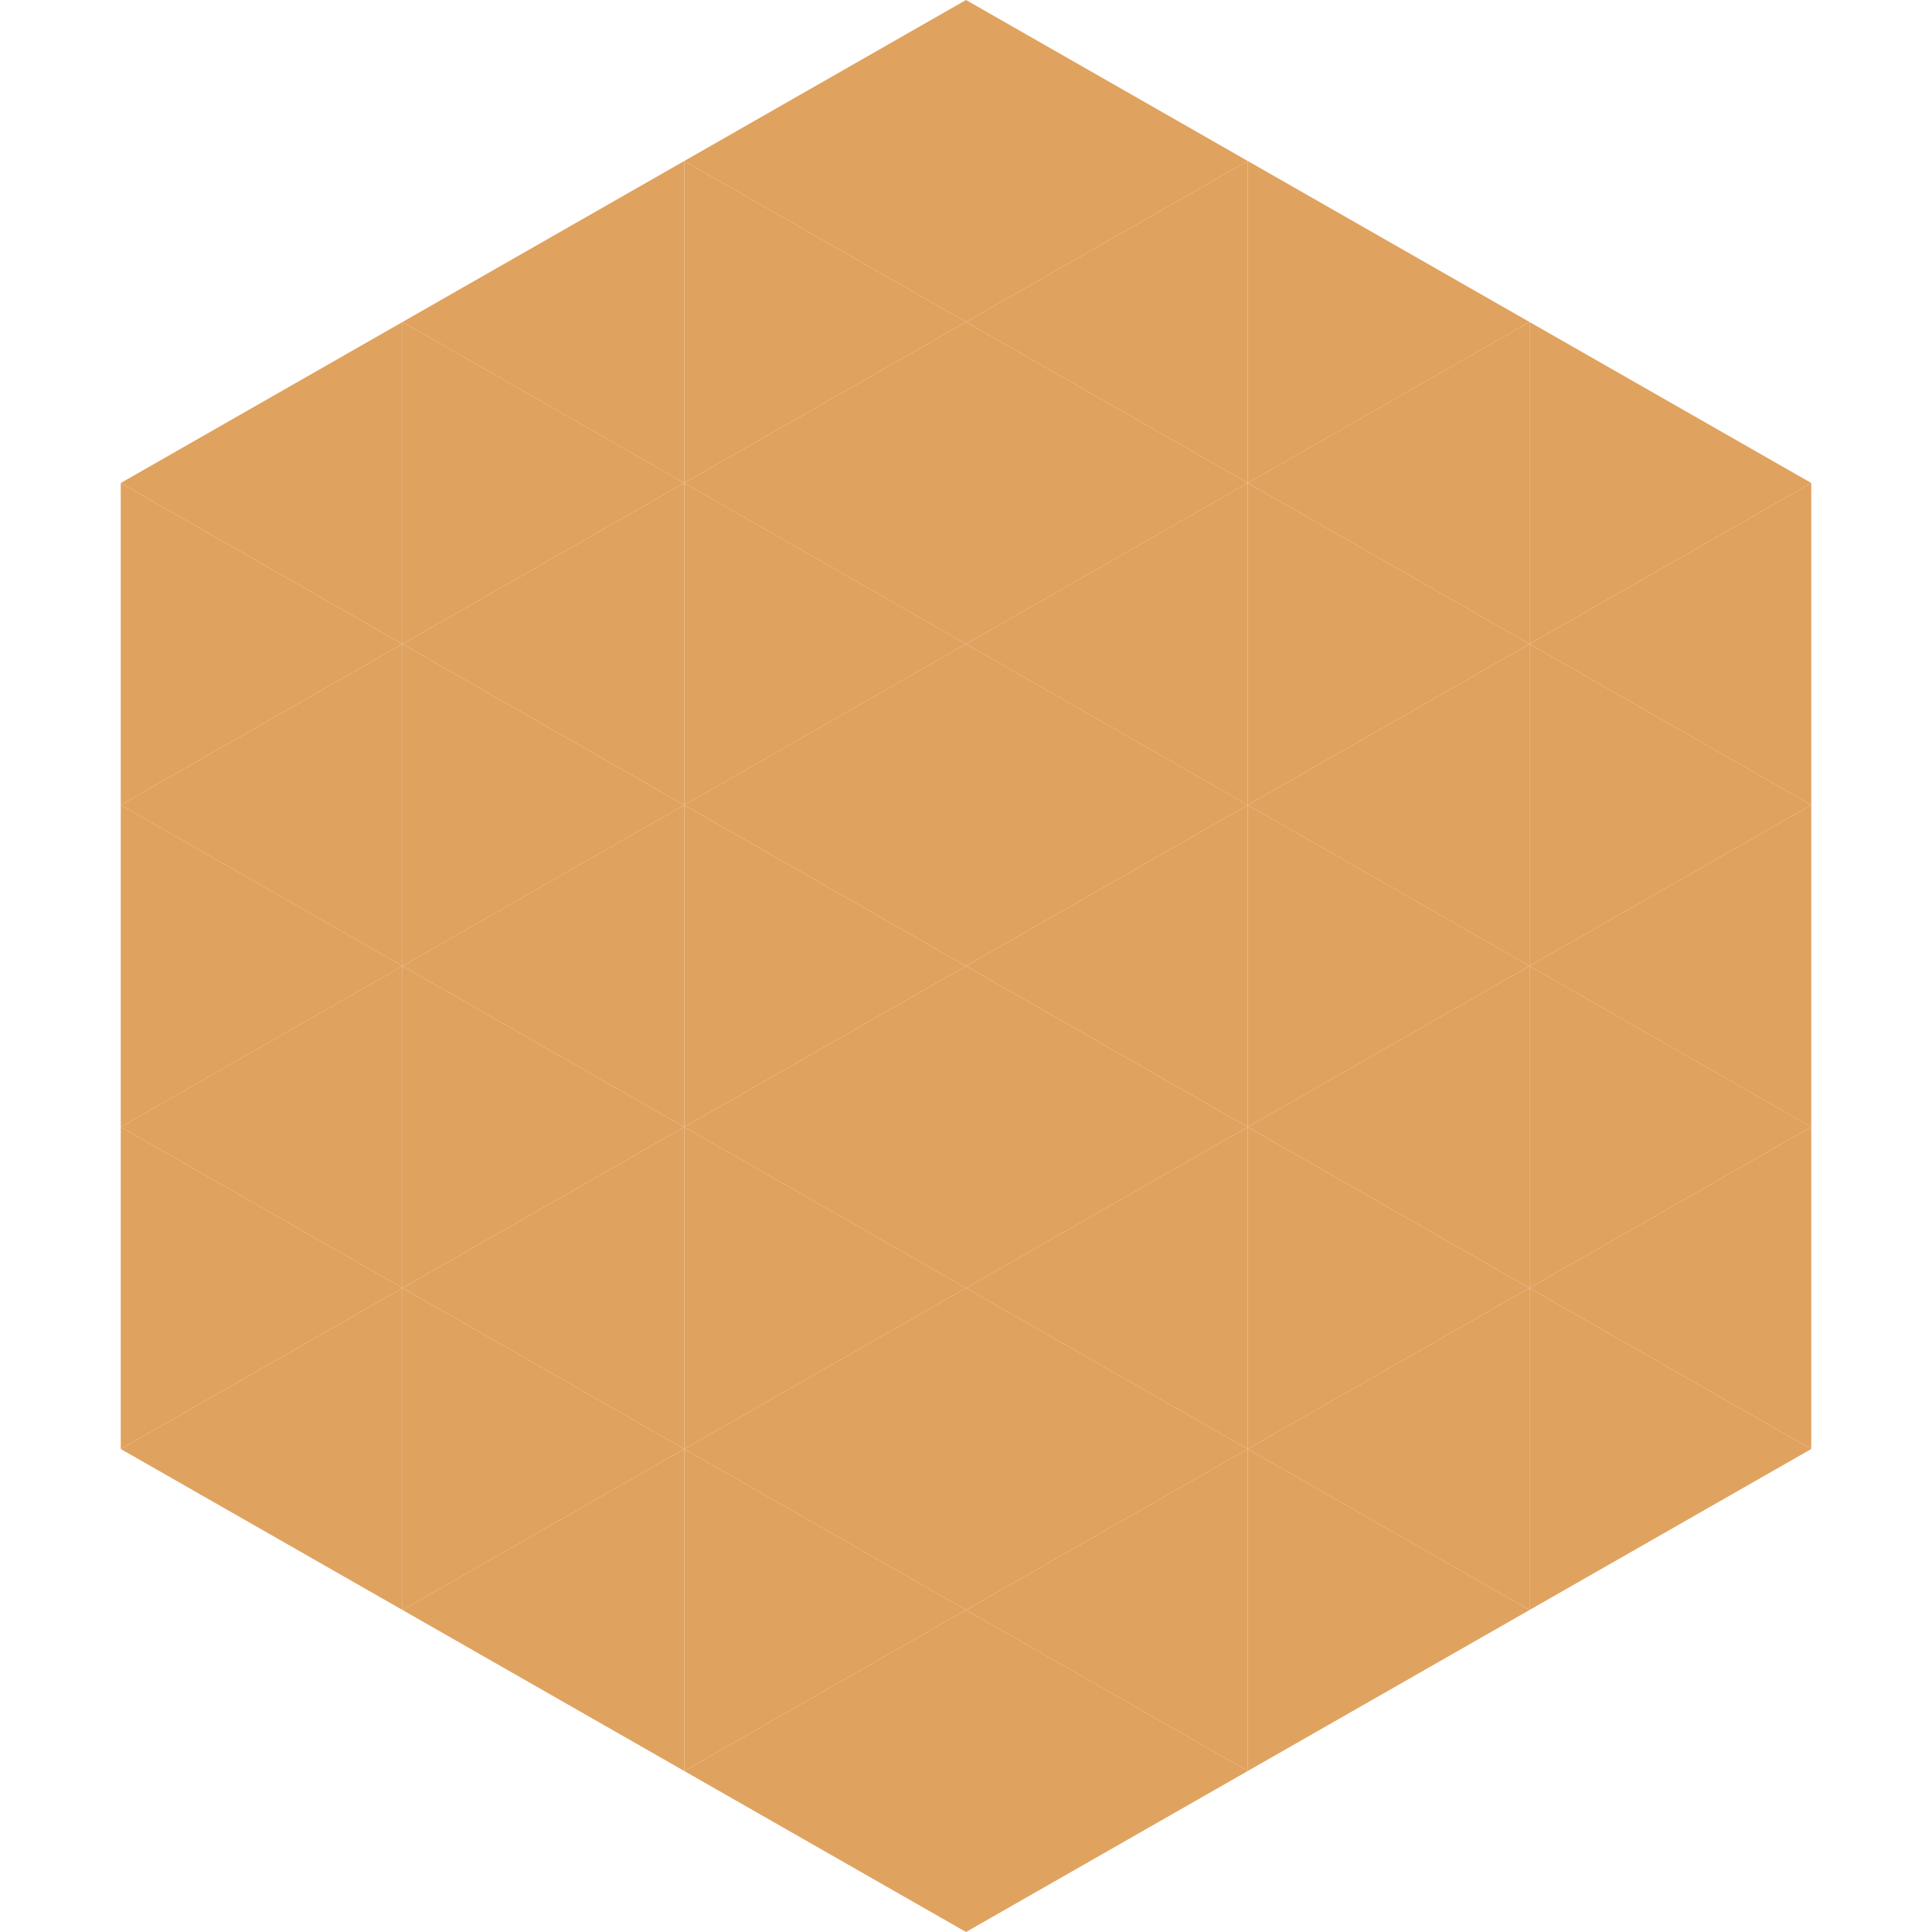
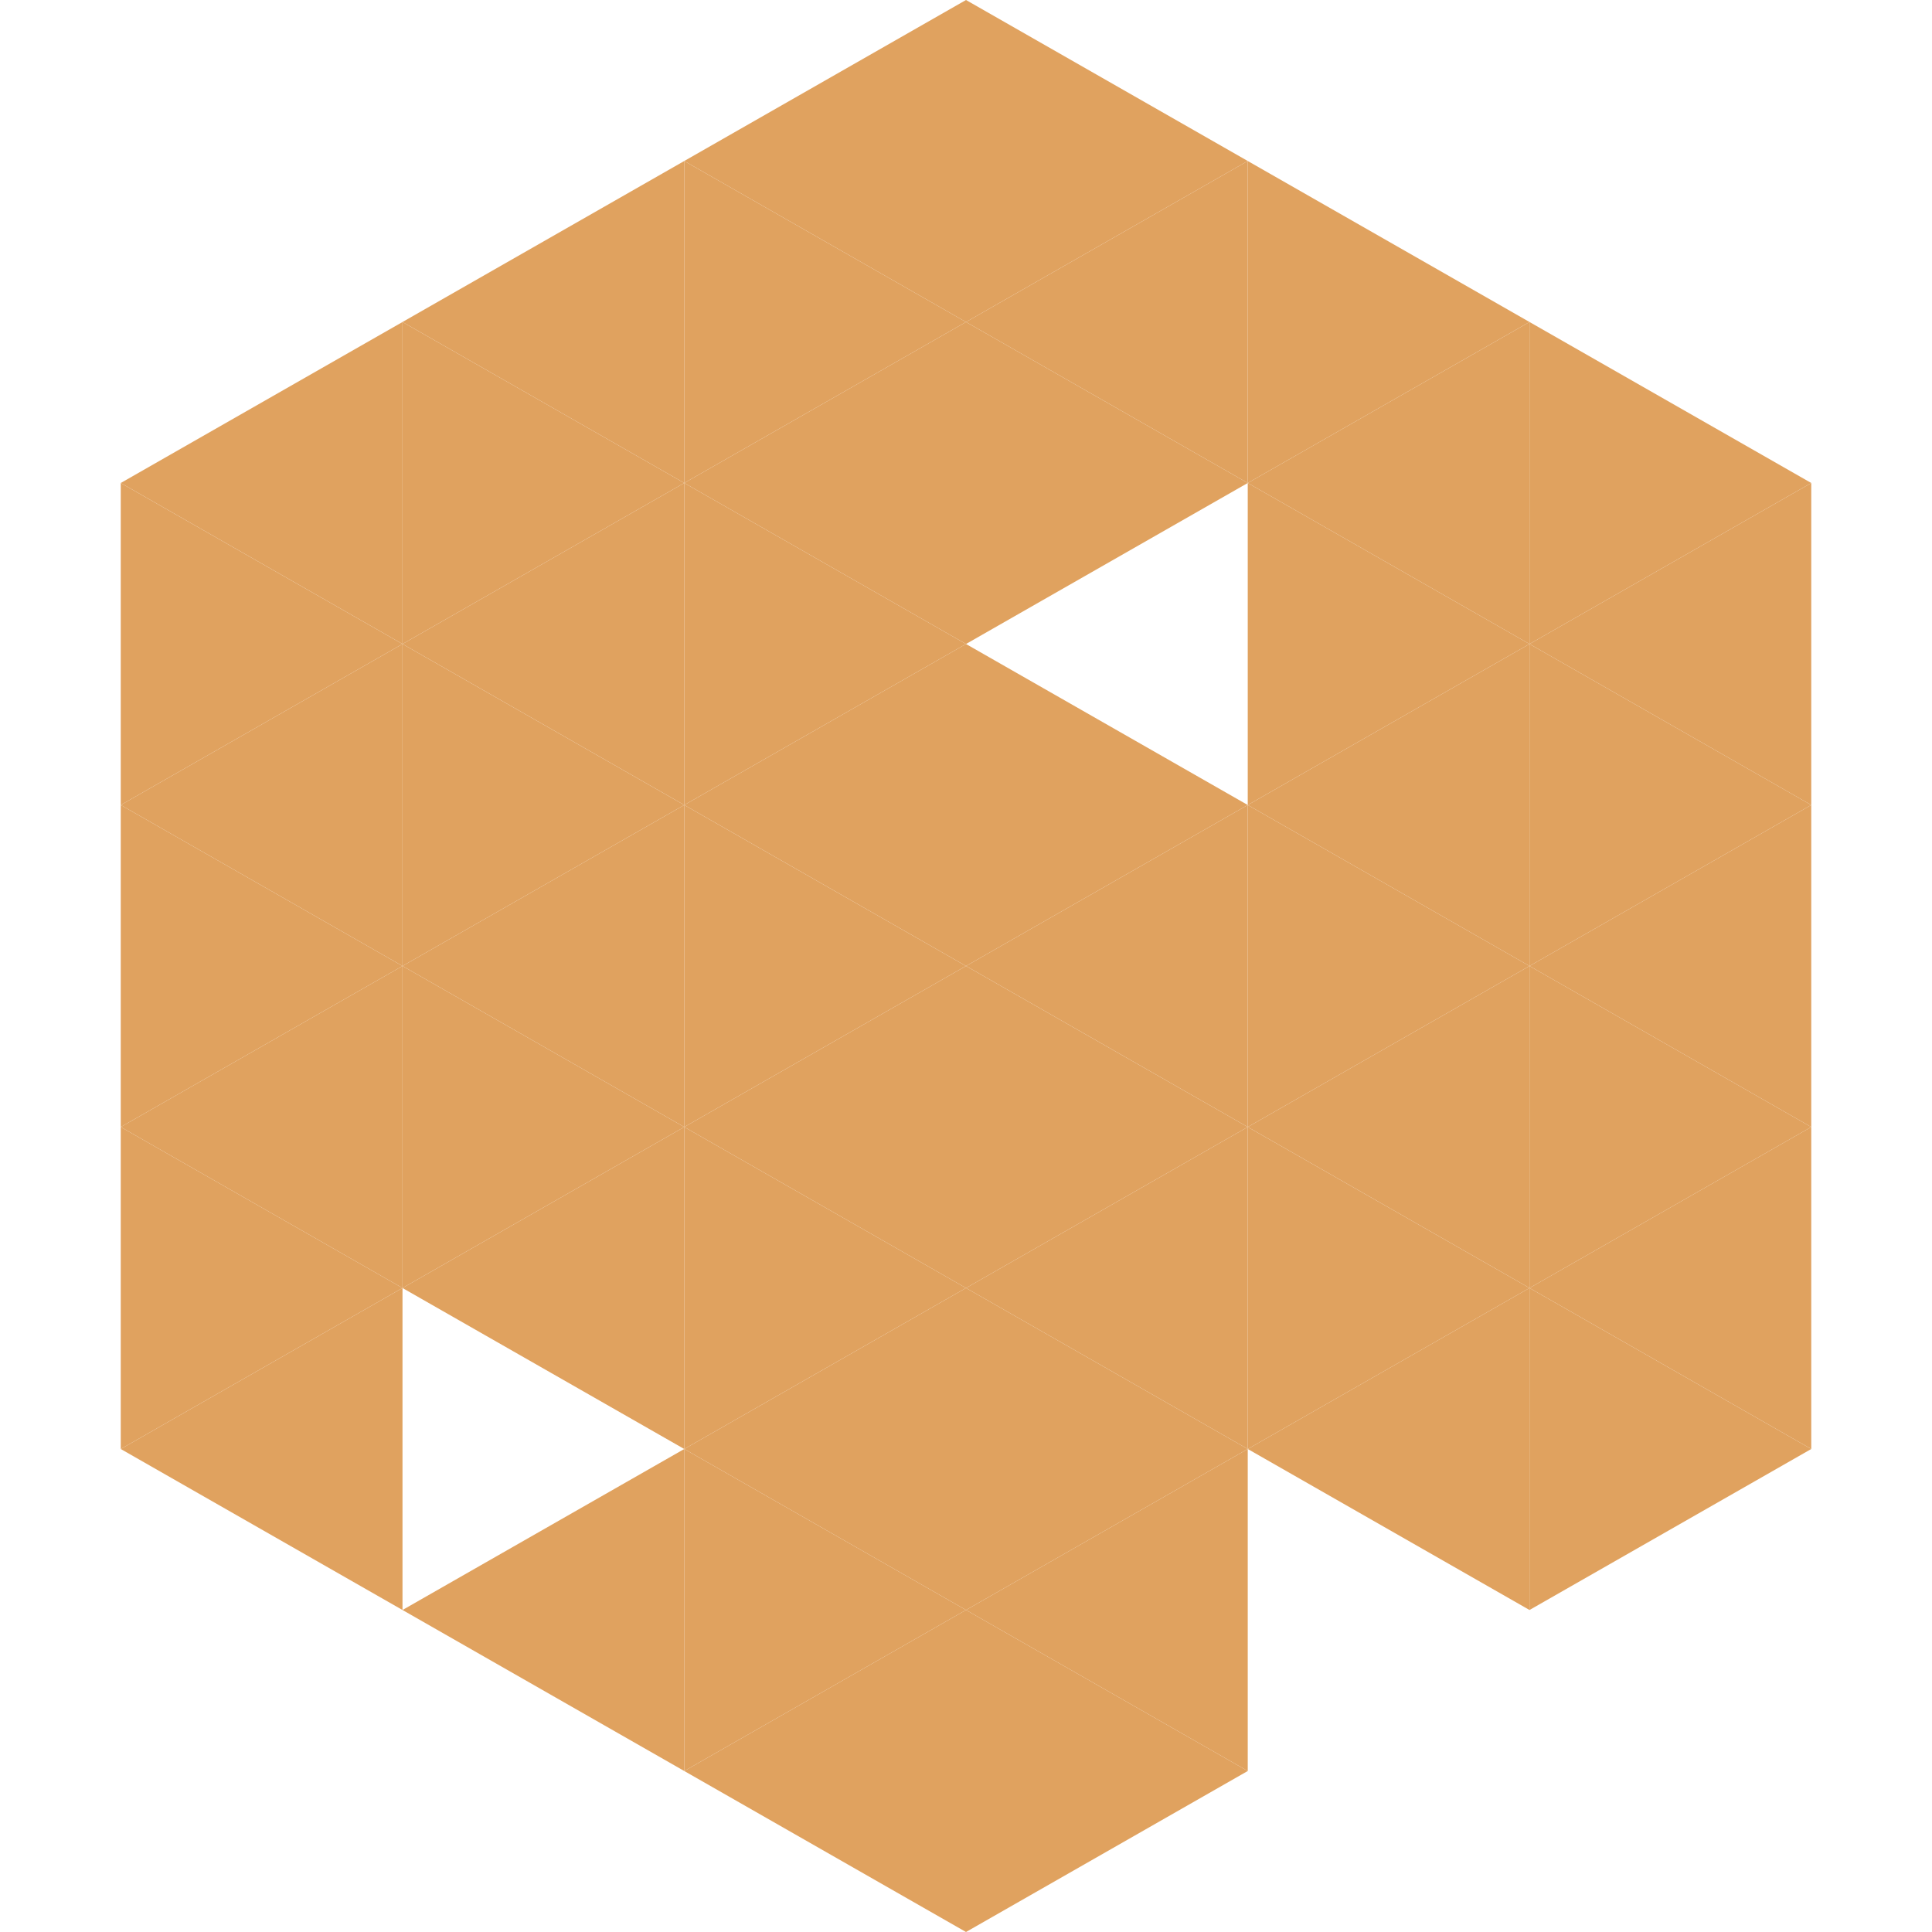
<svg xmlns="http://www.w3.org/2000/svg" width="240" height="240">
  <polygon points="50,40 15,60 50,80" style="fill:rgb(224,162,95)" />
  <polygon points="190,40 225,60 190,80" style="fill:rgb(224,162,95)" />
  <polygon points="15,60 50,80 15,100" style="fill:rgb(224,162,95)" />
  <polygon points="225,60 190,80 225,100" style="fill:rgb(224,162,95)" />
  <polygon points="50,80 15,100 50,120" style="fill:rgb(224,162,95)" />
  <polygon points="190,80 225,100 190,120" style="fill:rgb(224,162,95)" />
  <polygon points="15,100 50,120 15,140" style="fill:rgb(224,162,95)" />
  <polygon points="225,100 190,120 225,140" style="fill:rgb(224,162,95)" />
  <polygon points="50,120 15,140 50,160" style="fill:rgb(224,162,95)" />
  <polygon points="190,120 225,140 190,160" style="fill:rgb(224,162,95)" />
  <polygon points="15,140 50,160 15,180" style="fill:rgb(224,162,95)" />
  <polygon points="225,140 190,160 225,180" style="fill:rgb(224,162,95)" />
  <polygon points="50,160 15,180 50,200" style="fill:rgb(224,162,95)" />
  <polygon points="190,160 225,180 190,200" style="fill:rgb(224,162,95)" />
  <polygon points="15,180 50,200 15,220" style="fill:rgb(255,255,255); fill-opacity:0" />
  <polygon points="225,180 190,200 225,220" style="fill:rgb(255,255,255); fill-opacity:0" />
  <polygon points="50,0 85,20 50,40" style="fill:rgb(255,255,255); fill-opacity:0" />
  <polygon points="190,0 155,20 190,40" style="fill:rgb(255,255,255); fill-opacity:0" />
  <polygon points="85,20 50,40 85,60" style="fill:rgb(224,162,95)" />
  <polygon points="155,20 190,40 155,60" style="fill:rgb(224,162,95)" />
  <polygon points="50,40 85,60 50,80" style="fill:rgb(224,162,95)" />
  <polygon points="190,40 155,60 190,80" style="fill:rgb(224,162,95)" />
  <polygon points="85,60 50,80 85,100" style="fill:rgb(224,162,95)" />
  <polygon points="155,60 190,80 155,100" style="fill:rgb(224,162,95)" />
  <polygon points="50,80 85,100 50,120" style="fill:rgb(224,162,95)" />
  <polygon points="190,80 155,100 190,120" style="fill:rgb(224,162,95)" />
  <polygon points="85,100 50,120 85,140" style="fill:rgb(224,162,95)" />
  <polygon points="155,100 190,120 155,140" style="fill:rgb(224,162,95)" />
  <polygon points="50,120 85,140 50,160" style="fill:rgb(224,162,95)" />
  <polygon points="190,120 155,140 190,160" style="fill:rgb(224,162,95)" />
  <polygon points="85,140 50,160 85,180" style="fill:rgb(224,162,95)" />
  <polygon points="155,140 190,160 155,180" style="fill:rgb(224,162,95)" />
-   <polygon points="50,160 85,180 50,200" style="fill:rgb(224,162,95)" />
  <polygon points="190,160 155,180 190,200" style="fill:rgb(224,162,95)" />
  <polygon points="85,180 50,200 85,220" style="fill:rgb(224,162,95)" />
-   <polygon points="155,180 190,200 155,220" style="fill:rgb(224,162,95)" />
  <polygon points="120,0 85,20 120,40" style="fill:rgb(224,162,95)" />
  <polygon points="120,0 155,20 120,40" style="fill:rgb(224,162,95)" />
  <polygon points="85,20 120,40 85,60" style="fill:rgb(224,162,95)" />
  <polygon points="155,20 120,40 155,60" style="fill:rgb(224,162,95)" />
  <polygon points="120,40 85,60 120,80" style="fill:rgb(224,162,95)" />
  <polygon points="120,40 155,60 120,80" style="fill:rgb(224,162,95)" />
  <polygon points="85,60 120,80 85,100" style="fill:rgb(224,162,95)" />
-   <polygon points="155,60 120,80 155,100" style="fill:rgb(224,162,95)" />
  <polygon points="120,80 85,100 120,120" style="fill:rgb(224,162,95)" />
  <polygon points="120,80 155,100 120,120" style="fill:rgb(224,162,95)" />
  <polygon points="85,100 120,120 85,140" style="fill:rgb(224,162,95)" />
  <polygon points="155,100 120,120 155,140" style="fill:rgb(224,162,95)" />
  <polygon points="120,120 85,140 120,160" style="fill:rgb(224,162,95)" />
  <polygon points="120,120 155,140 120,160" style="fill:rgb(224,162,95)" />
  <polygon points="85,140 120,160 85,180" style="fill:rgb(224,162,95)" />
  <polygon points="155,140 120,160 155,180" style="fill:rgb(224,162,95)" />
  <polygon points="120,160 85,180 120,200" style="fill:rgb(224,162,95)" />
  <polygon points="120,160 155,180 120,200" style="fill:rgb(224,162,95)" />
  <polygon points="85,180 120,200 85,220" style="fill:rgb(224,162,95)" />
  <polygon points="155,180 120,200 155,220" style="fill:rgb(224,162,95)" />
  <polygon points="120,200 85,220 120,240" style="fill:rgb(224,162,95)" />
  <polygon points="120,200 155,220 120,240" style="fill:rgb(224,162,95)" />
  <polygon points="85,220 120,240 85,260" style="fill:rgb(255,255,255); fill-opacity:0" />
  <polygon points="155,220 120,240 155,260" style="fill:rgb(255,255,255); fill-opacity:0" />
</svg>